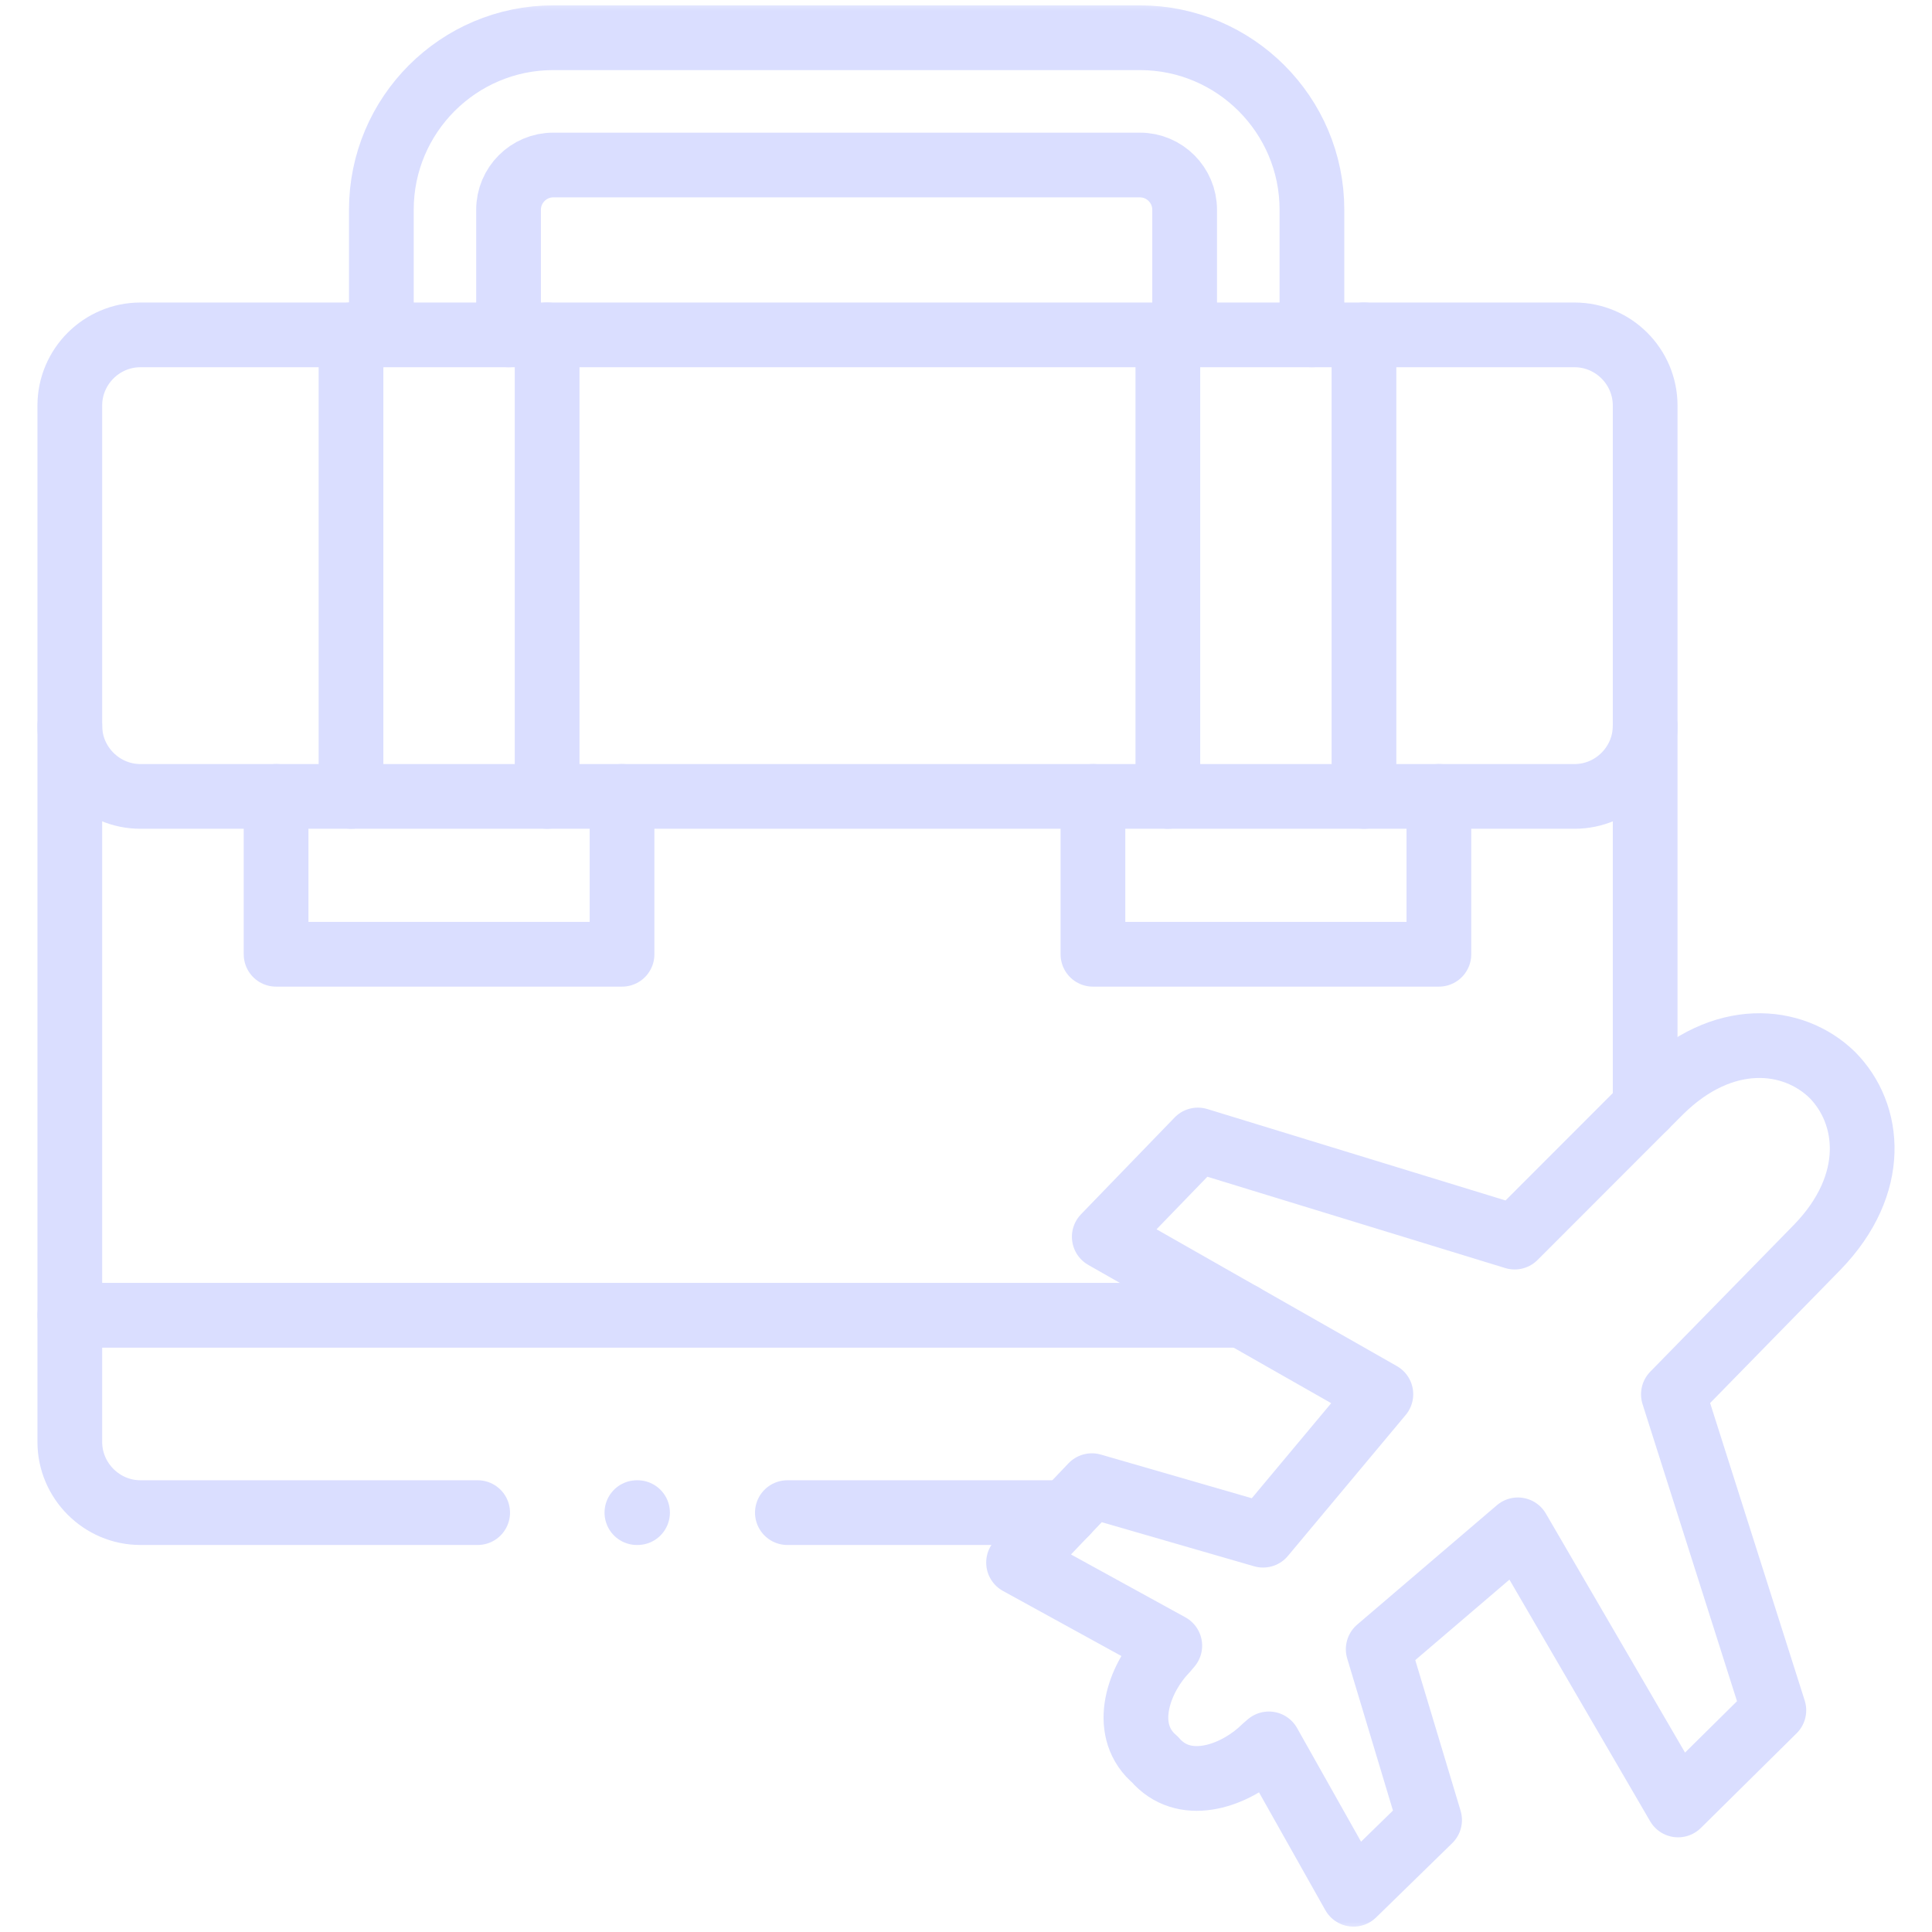
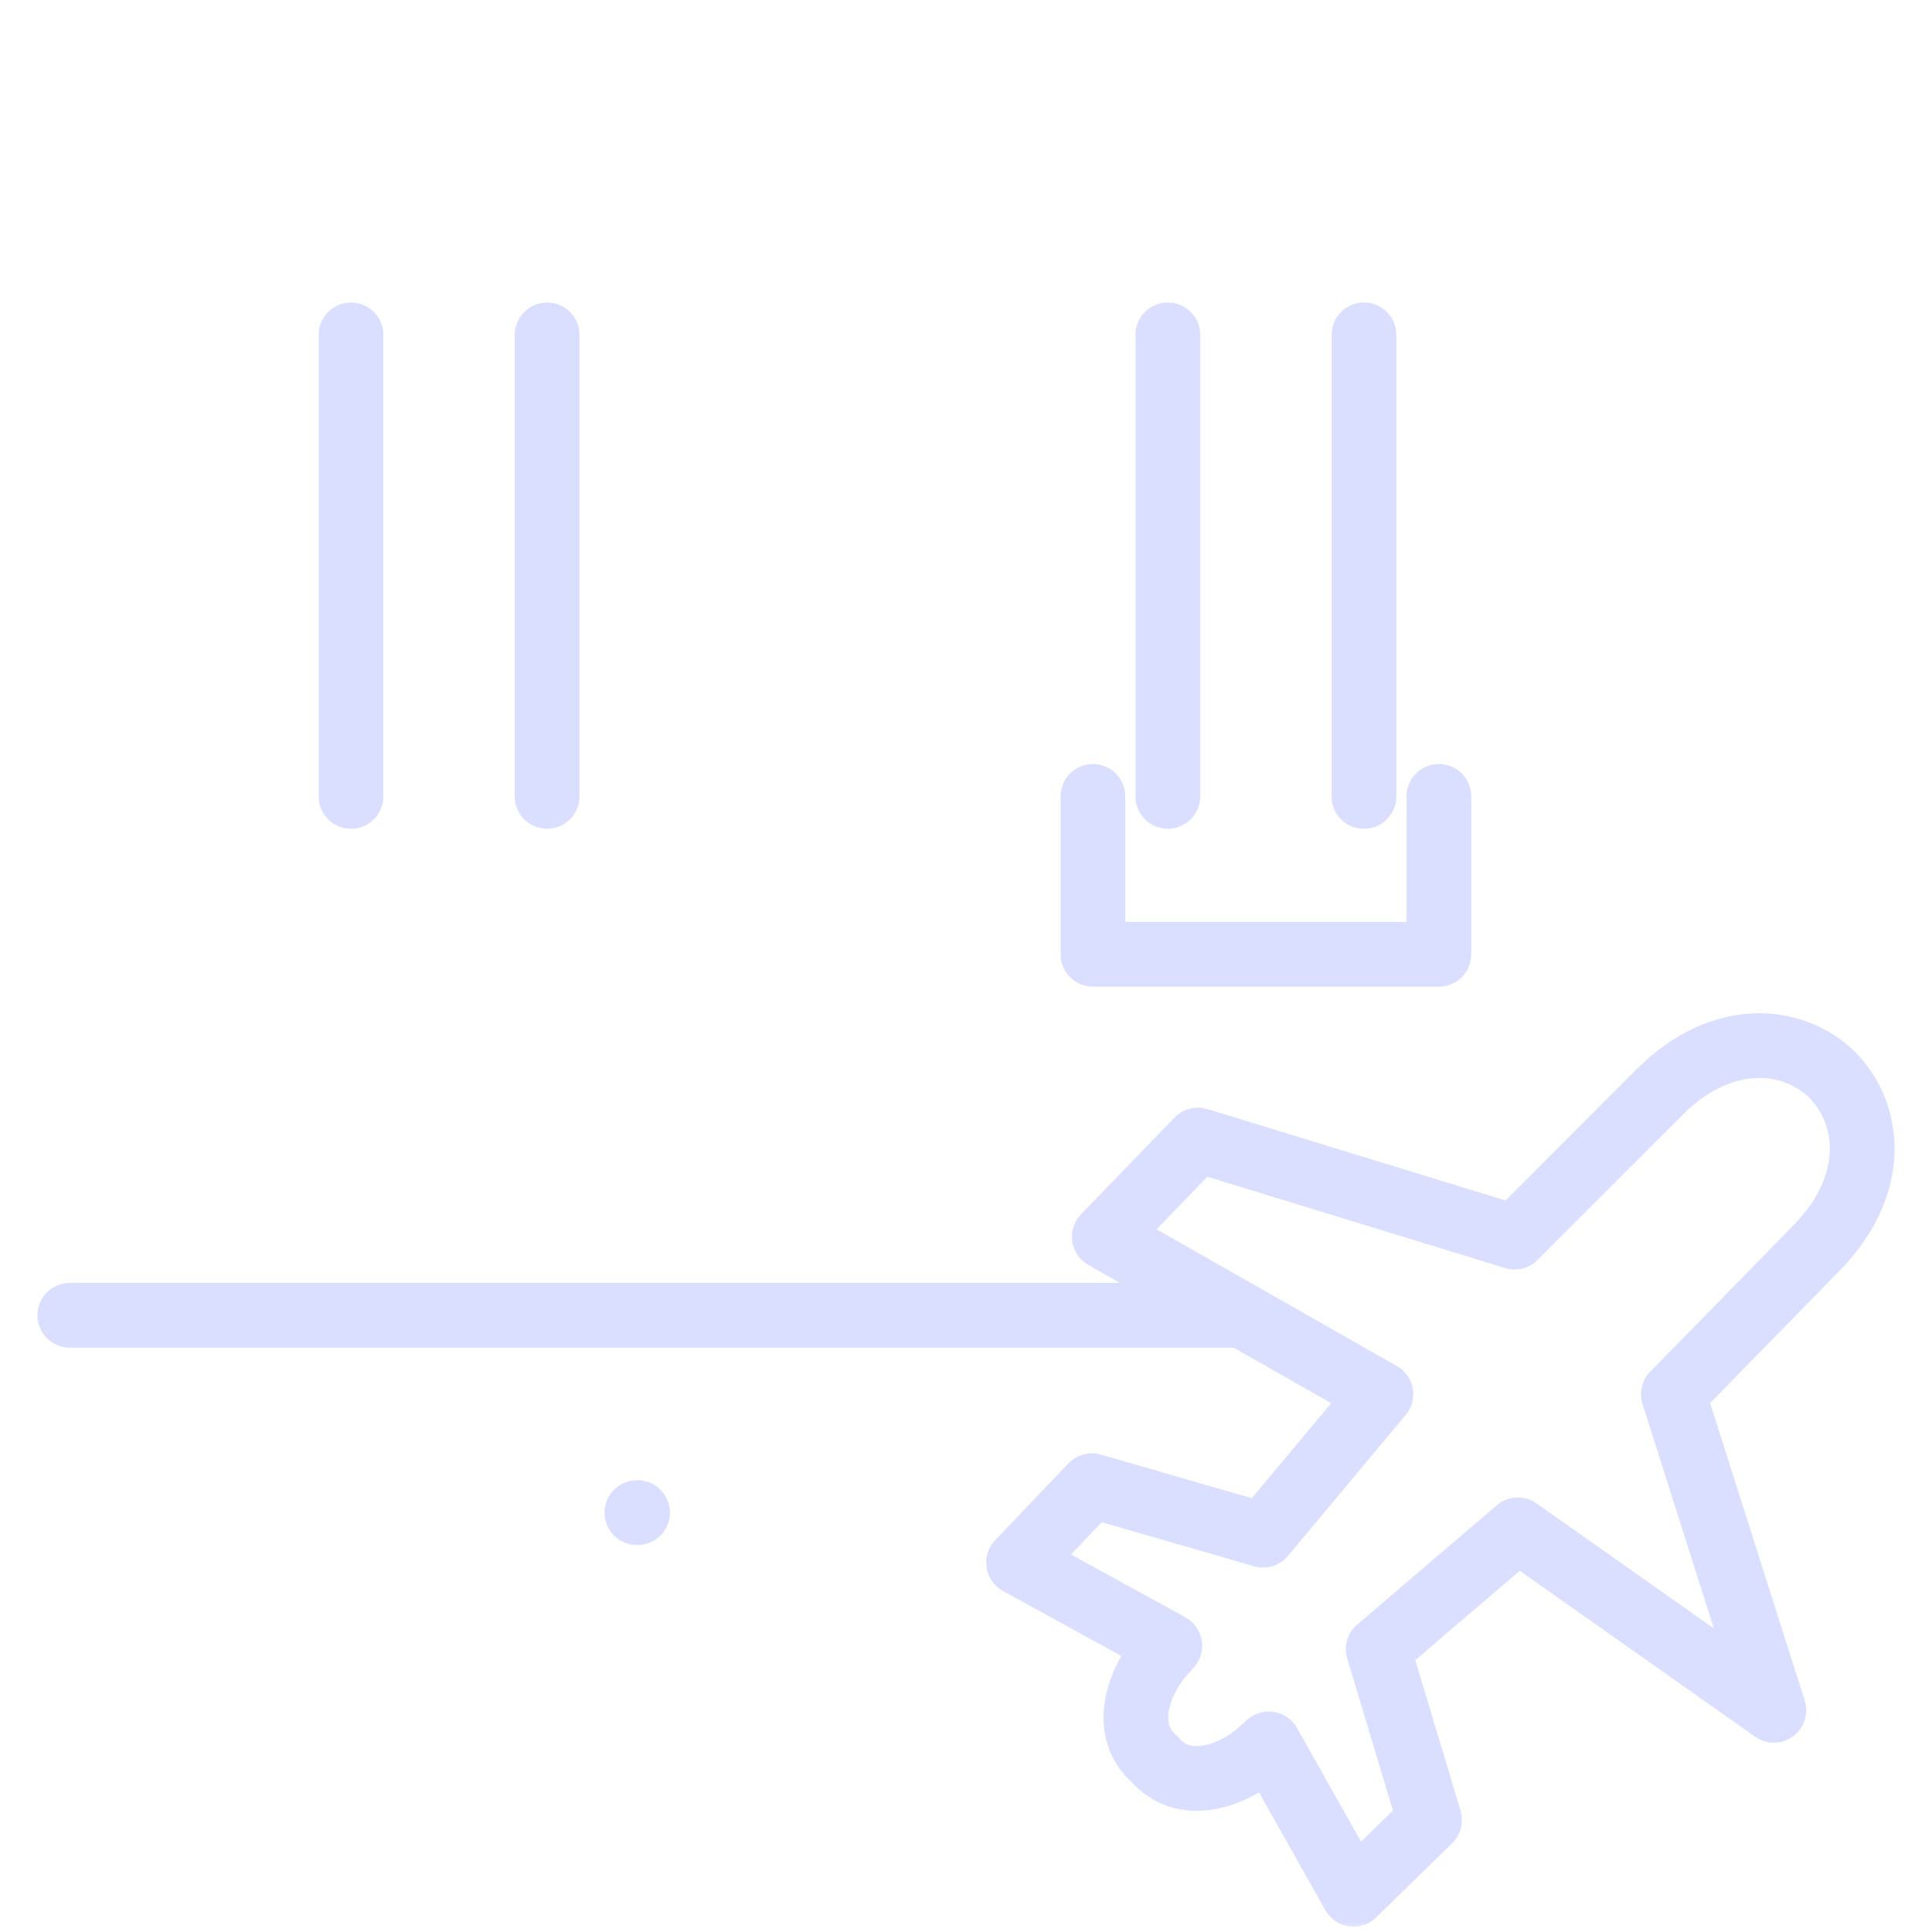
<svg xmlns="http://www.w3.org/2000/svg" width="90" height="90" viewBox="0 0 90 90" fill="none">
  <mask id="mask0_350_4" style="mask-type:luminance" maskUnits="userSpaceOnUse" x="0" y="0" width="90" height="90">
    <path d="M0 7.62939e-06H90V90H0V7.62939e-06Z" fill="white" />
  </mask>
  <g mask="url(#mask0_350_4)">
-     <path d="M76.638 33.807C76.638 35.615 75.16 37.1 73.347 37.1H6.543C4.73 37.1 3.252 35.615 3.252 33.807" stroke="#DADEFF" stroke-width="3.015" stroke-miterlimit="10" stroke-linecap="round" stroke-linejoin="round" />
    <path d="M67.029 37.1V44.454H50.913V37.1" stroke="#DADEFF" stroke-width="3.015" stroke-miterlimit="10" stroke-linecap="round" stroke-linejoin="round" />
    <path d="M54.403 37.1V15.6M63.539 15.6V37.1" stroke="#DADEFF" stroke-width="3.015" stroke-miterlimit="10" stroke-linecap="round" stroke-linejoin="round" />
-     <path d="M28.977 37.1V44.454H12.861V37.1" stroke="#DADEFF" stroke-width="3.015" stroke-miterlimit="10" stroke-linecap="round" stroke-linejoin="round" />
    <path d="M16.351 37.1V15.6M25.487 15.6V37.1" stroke="#DADEFF" stroke-width="3.015" stroke-miterlimit="10" stroke-linecap="round" stroke-linejoin="round" />
-     <path d="M61.115 15.6V9.77C61.115 5.35 57.52 1.758 53.104 1.758H25.771C21.355 1.758 17.765 5.35 17.765 9.77V15.6M23.69 15.6V9.77C23.69 8.624 24.626 7.687 25.771 7.687H53.104C54.249 7.687 55.185 8.624 55.185 9.77V15.6" stroke="#DADEFF" stroke-width="3.015" stroke-miterlimit="10" stroke-linecap="round" stroke-linejoin="round" />
    <path d="M3.252 61.271H57.869" stroke="#DADEFF" stroke-width="3.015" stroke-miterlimit="10" stroke-linecap="round" stroke-linejoin="round" />
-     <path d="M22.251 70.464H6.543C4.736 70.464 3.252 68.979 3.252 67.171V18.893C3.252 17.08 4.73 15.6 6.543 15.6H39.776H73.347C75.16 15.6 76.638 17.08 76.638 18.893V51.545M49.664 70.464H36.679" stroke="#DADEFF" stroke-width="3.015" stroke-miterlimit="10" stroke-linecap="round" stroke-linejoin="round" />
-     <path d="M85.351 50.07C87.148 51.879 87.502 55.157 84.664 58.092L77.953 64.953L82.633 79.672L78.172 84.082L70.709 71.266L64.202 76.827L66.596 84.784L63.052 88.242L59.108 81.237L58.884 81.431C57.724 82.577 55.504 83.519 54.05 82.218C53.96 82.138 53.881 82.059 53.811 81.974C53.726 81.899 53.642 81.82 53.562 81.735C52.248 80.295 53.164 78.063 54.299 76.892L54.493 76.662L47.448 72.791L50.864 69.208L58.839 71.515L64.326 64.948L51.441 57.614L55.802 53.105L70.559 57.629L77.341 50.842C80.243 47.972 83.524 48.291 85.351 50.07Z" stroke="#DADEFF" stroke-width="3.015" stroke-miterlimit="10" stroke-linecap="round" stroke-linejoin="round" />
+     <path d="M85.351 50.07C87.148 51.879 87.502 55.157 84.664 58.092L77.953 64.953L82.633 79.672L70.709 71.266L64.202 76.827L66.596 84.784L63.052 88.242L59.108 81.237L58.884 81.431C57.724 82.577 55.504 83.519 54.05 82.218C53.96 82.138 53.881 82.059 53.811 81.974C53.726 81.899 53.642 81.82 53.562 81.735C52.248 80.295 53.164 78.063 54.299 76.892L54.493 76.662L47.448 72.791L50.864 69.208L58.839 71.515L64.326 64.948L51.441 57.614L55.802 53.105L70.559 57.629L77.341 50.842C80.243 47.972 83.524 48.291 85.351 50.07Z" stroke="#DADEFF" stroke-width="3.015" stroke-miterlimit="10" stroke-linecap="round" stroke-linejoin="round" />
    <path d="M29.669 70.464H29.699" stroke="#DADEFF" stroke-width="3.015" stroke-miterlimit="10" stroke-linecap="round" stroke-linejoin="round" />
  </g>
</svg>